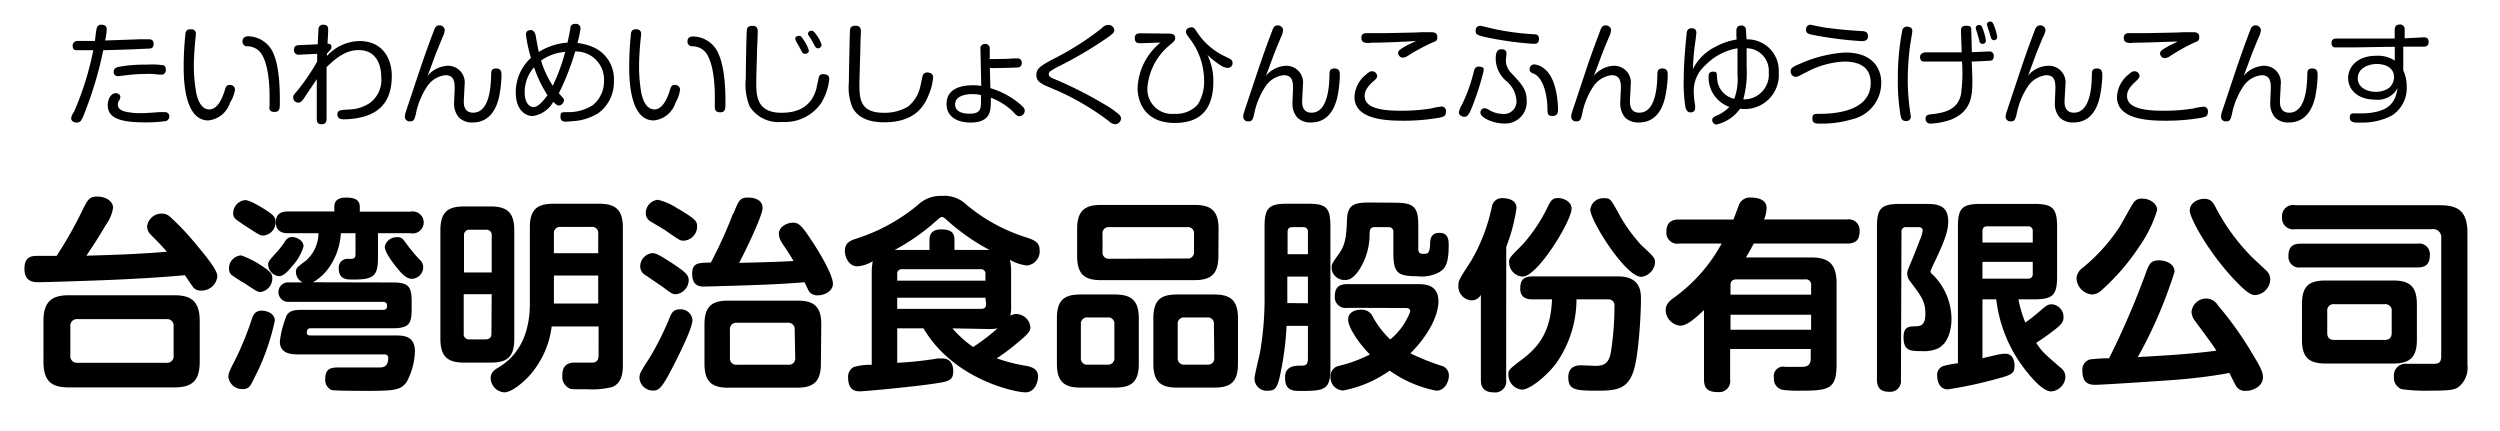
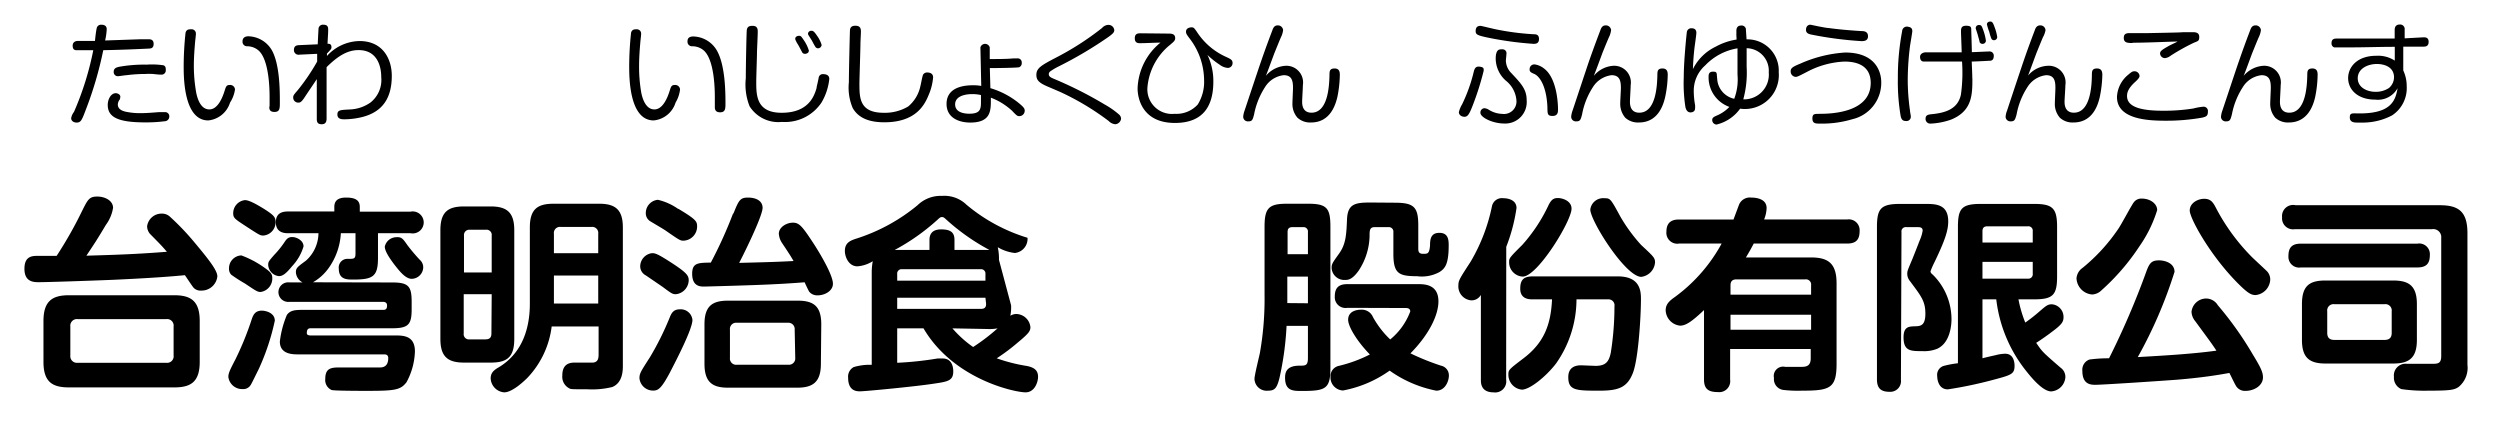
<svg xmlns="http://www.w3.org/2000/svg" width="268" height="46.24" viewBox="0 0 268 46.24">
  <defs>
    <style>
      .cls-1 {
        opacity: 0;
      }

      .cls-2 {
        fill: lime;
      }
    </style>
  </defs>
  <g id="レイヤー_2" data-name="レイヤー 2">
    <g id="レイヤー_1-2" data-name="レイヤー 1">
      <g id="factory_name_2_1">
        <g class="cls-1">
          <rect class="cls-2" width="268" height="46.24" />
        </g>
        <g>
          <g>
            <path d="M10.36,3.06a.47.47,0,0,1,.5-.41c.38,0,.58.16.58.48a6.82,6.82,0,0,1-.17,1.21L15,4.21l.93,0c.17,0,.54,0,.54.5s-.35.49-.55.5c-1.62.08-3.23.14-4.85.17a39.51,39.51,0,0,1-1.87,6.38c-.44,1.17-.54,1.38-1,1.38-.23,0-.57-.13-.57-.47A1.45,1.45,0,0,1,7.93,12,31.87,31.87,0,0,0,10,5.38c-.63,0-1.65,0-1.83,0s-.38-.09-.38-.48.3-.51.54-.51h1.85C10.22,4,10.28,3.42,10.36,3.06ZM17.64,13a15.84,15.84,0,0,1-2.09.12c-2.86,0-4-.54-4-1.87,0-.62.35-1.26.86-1.26.18,0,.49.12.49.39a.94.94,0,0,1-.07.3.9.9,0,0,0-.2.52c0,.54.54.7.82.77a7.43,7.43,0,0,0,1.68.16c.57,0,1.26-.06,1.92-.11l.61,0a.45.45,0,0,1,.49.49A.51.51,0,0,1,17.64,13Zm-.36-5c-.11,0-.27,0-.87-.07a7.88,7.88,0,0,0-.84,0,15.84,15.84,0,0,0-2,.13c-.14,0-.8.11-.94.11a.44.44,0,0,1-.44-.48c0-.37.28-.45.53-.52a15.11,15.11,0,0,1,3-.24A8.16,8.16,0,0,1,17.53,7c.24.11.24.29.24.5A.45.45,0,0,1,17.28,8Z" />
            <path d="M21,3.64c0,.13-.07.7-.08.81-.06.71-.14,1.67-.14,2.59A16.31,16.31,0,0,0,21,9.73c.07.46.37,2,1.44,2,.86,0,1.37-1.13,1.64-2,.14-.44.19-.62.55-.62a.51.51,0,0,1,.56.49A3.52,3.52,0,0,1,24.66,11a2.73,2.73,0,0,1-2.33,1.91c-2.64,0-2.64-4.63-2.64-5.85a34.3,34.3,0,0,1,.2-3.55c.1-.37.37-.37.59-.37A.46.46,0,0,1,21,3.64Zm7.9,7.77c0-.16,0-.88,0-1,0-.92-.06-3.88-1.12-4.94a1.87,1.87,0,0,0-1.3-.51A.48.48,0,0,1,26,4.42c0-.14.05-.53.63-.53a3,3,0,0,1,2.51,1.49C30,6.92,30,9.73,30,11c0,.6,0,1-.58,1S28.87,11.61,28.87,11.41Z" />
            <path d="M32.09,5.86a.49.49,0,0,1-.58-.51c0-.49.38-.5.55-.51l2-.09c.07-1.44.08-1.61.09-1.72a.47.47,0,0,1,.52-.38c.5,0,.51.31.51.54s0,.23-.07,1.5c.16,0,.42,0,.42.35a.35.35,0,0,1-.08.26c-.11.14-.29.32-.4.44V6a4.82,4.82,0,0,1,3.49-1.6C41.05,4.4,42,6.33,42,8.13c0,2.45-1.05,3.84-3.07,4.39a8.15,8.15,0,0,1-2,.27c-.26,0-.76,0-.76-.51s.34-.49,1.42-.55A4.09,4.09,0,0,0,39.7,11a3.07,3.07,0,0,0,1.17-2.72c0-1.28-.49-2.91-2.43-2.91-1.19,0-2.22.63-3.43,1.83,0,.9,0,1,0,2.39,0,.49,0,2.62,0,3.06,0,.24,0,.67-.52.67s-.53-.33-.53-.63c0-2,0-2.23,0-4.21-.34.53-.92,1.36-1.27,1.9S32.19,11,32,11a.54.54,0,0,1-.57-.51c0-.22,0-.27.47-.8A22.25,22.25,0,0,0,34,6.6s0-.73,0-.83Z" />
-             <path d="M48,7.05A1.79,1.79,0,0,1,49.8,9.12c0,.27-.08,1.52-.08,1.77s0,1.19,1,1.19c1.83,0,1.9-3.05,1.93-4,0-.42,0-.74.55-.74s.56.44.56.7a12.77,12.77,0,0,1-.27,2.39c-.19.8-.75,2.7-2.82,2.7a2,2,0,0,1-1.45-.51,2.23,2.23,0,0,1-.54-1.55c0-.26.06-1.41.06-1.64,0-.77-.12-1.37-1-1.37a2.71,2.71,0,0,0-2,1.28,8.18,8.18,0,0,0-1.17,2.92c-.15.57-.2.75-.61.75a.5.5,0,0,1-.56-.49,2.51,2.51,0,0,1,.15-.67c.28-.83,1.5-4.52,1.77-5.28.38-1.11.79-2.23,1.21-3.33.07-.2.19-.52.57-.52a.56.56,0,0,1,.58.51,2.39,2.39,0,0,1-.25.8c-.29.68-.61,1.49-.71,1.73-.67,1.82-.74,2-.89,2.37A3,3,0,0,1,48,7.05Z" />
-             <path d="M57.11,12.44c-.85,0-1.82-.72-1.82-2.52A5,5,0,0,1,56.92,6.2a14.52,14.52,0,0,1-.54-2.49c0-.41.3-.49.54-.49s.45.26.51.62.21,1.2.33,1.73a6.71,6.71,0,0,1,3.08-1c.17-.82.2-.91.3-1.52,0-.28.16-.49.53-.49a.49.49,0,0,1,.56.55,13.64,13.64,0,0,1-.33,1.5,6,6,0,0,1,1.81.5,3.72,3.72,0,0,1,2.1,3.55,4.13,4.13,0,0,1-1.64,3.45,5.78,5.78,0,0,1-2.64.87c-.16,0-.54.06-.82.06s-.63,0-.63-.55.26-.45.75-.47a4.8,4.8,0,0,0,2.72-.75,3.28,3.28,0,0,0,1.2-2.62,3,3,0,0,0-3.09-3.13A26.83,26.83,0,0,1,59.91,10c.54.59.55.61.55.76a.62.62,0,0,1-.52.55c-.22,0-.37-.15-.63-.4A3,3,0,0,1,57.11,12.44Zm.14-5.23a4,4,0,0,0-1,2.74c0,1.07.51,1.53.93,1.53.62,0,1.3-1,1.51-1.28A13.14,13.14,0,0,1,57.25,7.21Zm2,2a20.66,20.66,0,0,0,1.34-3.65A5.23,5.23,0,0,0,58,6.49,10.57,10.57,0,0,0,59.28,9.23Z" />
            <path d="M68.73,3.64c0,.13-.07.7-.08.81-.06.71-.14,1.67-.14,2.59a16.31,16.31,0,0,0,.2,2.69c.07.46.37,2,1.44,2,.86,0,1.37-1.13,1.64-2,.14-.44.19-.62.55-.62a.51.51,0,0,1,.56.49A3.52,3.52,0,0,1,72.42,11a2.73,2.73,0,0,1-2.34,1.91c-2.63,0-2.63-4.63-2.63-5.85a34.3,34.3,0,0,1,.2-3.55c.1-.37.37-.37.59-.37A.46.46,0,0,1,68.73,3.64Zm7.9,7.77c0-.16,0-.88,0-1,0-.92-.06-3.88-1.12-4.94a1.87,1.87,0,0,0-1.31-.51.48.48,0,0,1-.5-.52c0-.14,0-.53.62-.53a3,3,0,0,1,2.52,1.49c.89,1.54.93,4.35.93,5.64,0,.6,0,1-.58,1S76.63,11.61,76.63,11.41Z" />
            <path d="M81.23,3.41c0,.34-.07,1.81-.08,2.12,0,.54-.08,2.68-.08,3.23,0,1.44,0,3.33,2.72,3.33,2.88,0,3.49-1.77,3.75-2.66,0-.17.06-.26.22-1.08a.44.44,0,0,1,.5-.4c.23,0,.64.06.64.51A6.2,6.2,0,0,1,88.06,11a4.7,4.7,0,0,1-4.24,2.07,3.64,3.64,0,0,1-3.46-1.67,6.27,6.27,0,0,1-.41-3c0-1.06.07-5,.11-5.2.06-.42.41-.43.6-.43C81.23,2.76,81.23,3.18,81.23,3.41Zm4.12,1a.42.42,0,0,1-.1-.25c0-.23.23-.32.4-.32s.21,0,.5.44a4,4,0,0,1,.56,1.14c0,.29-.31.35-.4.35A.33.33,0,0,1,86,5.62L85.67,5C85.59,4.84,85.43,4.6,85.35,4.45Zm1.33-.62a.34.34,0,0,1-.06-.21A.35.35,0,0,1,87,3.3c.18,0,.3.11.58.52a3.3,3.3,0,0,1,.5,1,.4.4,0,0,1-.4.36.41.41,0,0,1-.24-.11,6.52,6.52,0,0,1-.38-.68Z" />
            <path d="M92.29,3.4c0,.2-.05,1.09-.05,1.27,0,.59-.11,3.82-.11,4.27,0,1.55,0,3.15,2.6,3.15a4.88,4.88,0,0,0,2.62-.67,3.84,3.84,0,0,0,1.3-2.12c.06-.21.22-1.12.3-1.29a.5.5,0,0,1,.45-.24c.26,0,.63.09.63.52a6,6,0,0,1-.49,1.92c-.44,1.07-1.39,2.9-4.74,2.9-1.51,0-2.74-.39-3.39-1.53A5.61,5.61,0,0,1,91,8.81c0-1,.1-5.44.12-5.62.06-.42.4-.43.6-.43C92.29,2.76,92.29,3.18,92.29,3.4Z" />
            <path d="M106.17,9.45a8.78,8.78,0,0,1,3.12,1.66c.45.39.56.53.56.75a.58.58,0,0,1-.56.59c-.21,0-.26,0-.81-.59a7.53,7.53,0,0,0-1.26-.92,7.77,7.77,0,0,0-1-.47c0,1.29.1,2.65-2.18,2.67-1.3,0-2.57-.54-2.57-2s1.24-2,2.84-2a5,5,0,0,1,.88.07l-.09-4.13a.52.52,0,0,1,1,0V6.33c.69,0,1.89,0,2.53-.07h.42a.43.43,0,0,1,.48.48.46.46,0,0,1-.28.47c-.23.06-2.43.09-3.14.09Zm-2,.64c-.43,0-1.78.1-1.78,1.1,0,.81.85,1,1.52,1,1.17,0,1.25-.48,1.25-1.28,0-.17,0-.58,0-.72A3.92,3.92,0,0,0,104.21,10.09Z" />
            <path d="M112.22,9.24c-.89-.39-1.12-.69-1.12-1.21,0-.71.48-1,2-1.8A30.39,30.39,0,0,0,118.14,3a.93.93,0,0,1,.64-.33.62.62,0,0,1,.67.55c0,.24-.12.37-.61.73a42.88,42.88,0,0,1-5.39,3.19,6.47,6.47,0,0,0-.86.51.39.39,0,0,0-.16.3c0,.25.21.36.57.51a42.39,42.39,0,0,1,5.42,2.74A9,9,0,0,1,120,12.31a.64.64,0,0,1,.18.42.68.68,0,0,1-.63.59,1.14,1.14,0,0,1-.7-.35,28,28,0,0,0-5.21-3.12Z" />
            <path d="M125.2,3.6c.36,0,.78,0,.78.5,0,.26-.18.39-.54.7A6.56,6.56,0,0,0,123,9.44a2.64,2.64,0,0,0,2.93,2.76,3.08,3.08,0,0,0,2.47-1,4.58,4.58,0,0,0,.68-2.57,7.43,7.43,0,0,0-1.48-4.41c-.38-.5-.46-.61-.46-.82a.41.41,0,0,1,.17-.35.82.82,0,0,1,.42-.12c.24,0,.29.08.56.46a7.27,7.27,0,0,0,3.17,2.72c.47.22.67.32.67.63a.51.51,0,0,1-.5.54,1.57,1.57,0,0,1-.86-.33,8.75,8.75,0,0,1-1.33-1.06,6.43,6.43,0,0,1,.63,2.86c0,2.57-1.05,4.43-4.12,4.43-3.47,0-4-2.61-4-3.7a6.6,6.6,0,0,1,2.45-4.91c-.55,0-1.61.06-2.15.06-.24,0-.6,0-.6-.53s.38-.53.64-.53Z" />
            <path d="M137.86,7.05a1.79,1.79,0,0,1,1.81,2.07c0,.27-.08,1.52-.08,1.77s0,1.19,1,1.19c1.83,0,1.9-3.05,1.93-4,0-.42,0-.74.55-.74s.56.44.56.7a12.77,12.77,0,0,1-.27,2.39c-.2.8-.75,2.7-2.82,2.7a2,2,0,0,1-1.45-.51,2.23,2.23,0,0,1-.54-1.55c0-.26.06-1.41.06-1.64,0-.77-.12-1.37-1-1.37a2.71,2.71,0,0,0-2,1.28,8.18,8.18,0,0,0-1.17,2.92c-.15.57-.2.75-.61.75a.5.5,0,0,1-.56-.49,2.51,2.51,0,0,1,.15-.67c.28-.83,1.5-4.52,1.77-5.28.38-1.11.79-2.23,1.21-3.33.07-.2.19-.52.57-.52a.56.56,0,0,1,.58.51,2.39,2.39,0,0,1-.25.8c-.29.68-.61,1.49-.71,1.73-.67,1.82-.74,2-.89,2.37A3,3,0,0,1,137.86,7.05Z" />
-             <path d="M154.35,12.61a21.93,21.93,0,0,1-4,.33c-1.91,0-5.15-.18-5.15-2.54A3.22,3.22,0,0,1,146.43,8c.34-.3.47-.36.64-.36a.55.55,0,0,1,.56.49c0,.13,0,.25-.41.59-.91.81-.93,1.31-.93,1.58,0,1.25,1.71,1.57,3.85,1.57a20,20,0,0,0,3.26-.24,6.07,6.07,0,0,1,1-.19A.47.47,0,0,1,155,12C155,12.42,154.8,12.5,154.35,12.61Zm-7.48-8c-.48,0-.93,0-.93-.54,0-.37.17-.52.6-.52s1.76,0,2.05,0c3.09-.06,3.44-.07,3.77-.1l1,0c.25,0,.72,0,.72.5s-.16.44-.68.68A22.18,22.18,0,0,0,151,5.93a1.23,1.23,0,0,1-.59.25.52.52,0,0,1-.53-.5c0-.23.17-.38.86-.77.16-.1.9-.43,1.06-.51C150.14,4.49,148.34,4.58,146.87,4.58Z" />
            <path d="M159.05,7.59a30.2,30.2,0,0,1-1.26,3.93c-.29.72-.47,1-.79,1s-.61-.19-.61-.5a3.06,3.06,0,0,1,.35-.84A17.17,17.17,0,0,0,158,7.64c.09-.33.22-.56.66-.49S159.05,7.38,159.05,7.59Zm-.33-4.82c.06,0,1.32.31,1.57.36a27.67,27.67,0,0,0,4.1.54c.23,0,.59,0,.59.51s-.37.52-.59.52a36.53,36.53,0,0,1-5-.69c-1-.22-1.2-.31-1.2-.67S158.33,2.77,158.72,2.77Zm2.77,3c0,.12-.06.63-.06.73A1.94,1.94,0,0,0,162,7.82c1.1,1.17,1.66,1.76,1.66,2.95a2.3,2.3,0,0,1-2.42,2.47c-1.2,0-2.54-.64-2.54-1.15a.46.46,0,0,1,.42-.49,1,1,0,0,1,.5.18,2.91,2.91,0,0,0,1.44.43,1.34,1.34,0,0,0,1.5-1.47,3,3,0,0,0-1.14-2.1,3.18,3.18,0,0,1-1.08-2.35c0-1,.4-1,.58-1a.58.58,0,0,1,.19,0A.41.41,0,0,1,161.49,5.78Zm3,1.13a2.1,2.1,0,0,1,1.05.46c1.48,1.12,1.48,4.23,1.48,4.35,0,.28,0,.72-.59.72s-.53-.29-.55-1c-.09-2-.73-3.21-1.42-3.51-.33-.14-.53-.23-.48-.56A.49.49,0,0,1,164.54,6.91Z" />
            <path d="M173,7.05a1.79,1.79,0,0,1,1.81,2.07c0,.27-.08,1.52-.08,1.77s0,1.19,1,1.19c1.84,0,1.91-3.05,1.94-4,0-.42,0-.74.55-.74s.56.44.56.7a12,12,0,0,1-.28,2.39c-.19.8-.74,2.7-2.81,2.7a2,2,0,0,1-1.46-.51,2.28,2.28,0,0,1-.54-1.55c0-.26.07-1.41.07-1.64,0-.77-.13-1.37-1-1.37a2.75,2.75,0,0,0-2,1.28,8,8,0,0,0-1.16,2.92c-.15.57-.2.75-.61.75a.5.5,0,0,1-.56-.49,2.51,2.51,0,0,1,.15-.67c.28-.83,1.5-4.52,1.76-5.28.39-1.11.8-2.23,1.22-3.33.07-.2.19-.52.57-.52a.56.56,0,0,1,.58.51,2.39,2.39,0,0,1-.25.8c-.29.68-.62,1.49-.71,1.73-.67,1.82-.75,2-.89,2.37A2.93,2.93,0,0,1,173,7.05Z" />
            <path d="M186.14,3.83c0-.43,0-.49,0-.55s0-.54.49-.54a.46.46,0,0,1,.53.36c0,.12.05.75.07,1.12a3.35,3.35,0,0,1,3.45,3.52,3.64,3.64,0,0,1-4.14,3.91,4.36,4.36,0,0,1-2.52,1.7.48.48,0,0,1-.47-.48c0-.26.18-.35.53-.5a4,4,0,0,0,1.31-.91,3.36,3.36,0,0,1-2.23-3.21c0-.22,0-.57.48-.57s.37.19.44.72a2.32,2.32,0,0,0,1.83,2.19A5.89,5.89,0,0,0,186.26,8c0-.82,0-2,0-2.82A6.17,6.17,0,0,0,182.81,7a3.62,3.62,0,0,0-1.24,2.75,8.78,8.78,0,0,0,.14,1.5,1.81,1.81,0,0,1,0,.39c0,.24-.19.41-.49.41s-.48-.24-.55-.61a16.83,16.83,0,0,1-.17-3.21c0-1.72.3-4.61.33-4.79a.47.47,0,0,1,.5-.41c.45,0,.52.28.52.49s-.18,1.42-.21,1.68c-.11,1-.14,1.65-.16,2.21A5.26,5.26,0,0,1,183.93,5a6.78,6.78,0,0,1,2.23-.76C186.16,4.21,186.15,3.9,186.14,3.83Zm3.47,3.93a2.41,2.41,0,0,0-2.37-2.59c0,.25,0,.93,0,2a10.86,10.86,0,0,1-.36,3.48A2.65,2.65,0,0,0,189.61,7.76Z" />
            <path d="M198.57,12.78a11.31,11.31,0,0,1-3.49.47c-.43,0-.79,0-.79-.55s.27-.48.84-.5c1.27,0,5.41-.16,5.41-3.31,0-2-1.7-2.29-2.81-2.29a9.42,9.42,0,0,0-4.07,1.13c-.87.45-1,.51-1.16.51a.57.57,0,0,1-.54-.6c0-.36.24-.49,1.08-.84a13.93,13.93,0,0,1,4.76-1.17c3.38,0,3.87,2.2,3.87,3.18A4,4,0,0,1,198.57,12.78ZM194.09,2.65S195.7,3,196,3c.48.07,1.79.23,3.53.33.35,0,.72.07.72.56s-.43.52-.69.52a39.29,39.29,0,0,1-5.42-.71c-.25-.06-.62-.15-.52-.66A.45.45,0,0,1,194.09,2.65Z" />
            <path d="M205,3.34c0,.14-.23,1.44-.26,1.7a29.83,29.83,0,0,0-.23,3.43,23.7,23.7,0,0,0,.24,3.38c0,.13.09.52.09.64a.46.46,0,0,1-.54.48c-.31,0-.45-.14-.54-.48a21.75,21.75,0,0,1-.31-4.06,26.54,26.54,0,0,1,.46-5.09.51.51,0,0,1,.65-.47C204.79,2.91,205,3,205,3.34Zm6.44,5.05c0,1.73,0,3.5-2.28,4.43a7.46,7.46,0,0,1-2.2.43.5.5,0,0,1-.54-.52c0-.36.21-.45.68-.49,1.44-.15,2.77-.53,3.11-2.09a17.17,17.17,0,0,0,.12-3.55c-1,0-2.07,0-3.1,0h-1c-.21,0-.4-.14-.4-.5s.37-.49.61-.49c1.05,0,2.88,0,3.85,0,0-.35-.07-1.89-.07-2.21s0-.64.55-.64.55.18.55.51c0,.08.07,2.15.06,2.32.29,0,1.57-.07,1.83-.07a.45.45,0,0,1,.52.51c0,.22-.08.45-.36.48-.08,0-1.24.07-2,.09C211.43,8.05,211.43,8.22,211.43,8.39Zm.36-5.4a.33.33,0,0,1,.36-.31c.23,0,.29.14.38.38a5.48,5.48,0,0,1,.35,1.31.35.35,0,0,1-.38.33.32.32,0,0,1-.3-.2c0-.11-.13-.5-.18-.71S211.79,3.07,211.79,3Zm1.2-.37c0-.29.31-.31.36-.31.22,0,.3.16.44.55a4.87,4.87,0,0,1,.3,1.1.34.34,0,0,1-.36.35.3.3,0,0,1-.27-.18,5,5,0,0,1-.22-.72A5.13,5.13,0,0,1,213,2.62Z" />
            <path d="M219.59,7.05a1.79,1.79,0,0,1,1.82,2.07c0,.27-.09,1.52-.09,1.77s0,1.19,1,1.19c1.83,0,1.91-3.05,1.93-4,0-.42,0-.74.55-.74s.57.44.57.7a12.78,12.78,0,0,1-.28,2.39c-.19.8-.74,2.7-2.82,2.7a2,2,0,0,1-1.45-.51,2.23,2.23,0,0,1-.54-1.55c0-.26.06-1.41.06-1.64,0-.77-.12-1.37-1-1.37a2.73,2.73,0,0,0-2,1.28,8,8,0,0,0-1.16,2.92c-.16.57-.21.75-.62.75a.51.51,0,0,1-.56-.49,2.24,2.24,0,0,1,.16-.67c.27-.83,1.5-4.52,1.76-5.28.38-1.11.79-2.23,1.21-3.33.07-.2.19-.52.58-.52a.55.55,0,0,1,.57.51A2.39,2.39,0,0,1,219,4c-.29.68-.61,1.49-.71,1.73-.67,1.82-.74,2-.88,2.37A2.91,2.91,0,0,1,219.59,7.05Z" />
            <path d="M236.08,12.61a21.93,21.93,0,0,1-4,.33c-1.91,0-5.14-.18-5.14-2.54A3.24,3.24,0,0,1,228.16,8c.34-.3.47-.36.64-.36a.54.54,0,0,1,.56.49c0,.13-.05.25-.4.59-.92.81-.94,1.31-.94,1.58,0,1.25,1.71,1.57,3.85,1.57a20,20,0,0,0,3.26-.24,6.07,6.07,0,0,1,1.06-.19.46.46,0,0,1,.5.49C236.69,12.42,236.53,12.5,236.08,12.61Zm-7.47-8c-.48,0-.94,0-.94-.54,0-.37.17-.52.6-.52s1.76,0,2,0c3.1-.06,3.44-.07,3.77-.1l1,0c.25,0,.72,0,.72.5s-.16.44-.68.68a22.18,22.18,0,0,0-2.4,1.35,1.19,1.19,0,0,1-.59.25.52.52,0,0,1-.53-.5c0-.23.17-.38.87-.77.15-.1.9-.43,1-.51C231.87,4.49,230.07,4.58,228.61,4.58Z" />
            <path d="M242.68,7.05a1.79,1.79,0,0,1,1.81,2.07c0,.27-.08,1.52-.08,1.77s0,1.19,1,1.19c1.83,0,1.9-3.05,1.93-4,0-.42,0-.74.55-.74s.56.44.56.7a12.77,12.77,0,0,1-.27,2.39c-.19.8-.75,2.7-2.82,2.7a2,2,0,0,1-1.45-.51,2.23,2.23,0,0,1-.54-1.55c0-.26.06-1.41.06-1.64,0-.77-.12-1.37-1-1.37a2.71,2.71,0,0,0-2,1.28,8.18,8.18,0,0,0-1.17,2.92c-.15.57-.2.75-.61.75a.5.5,0,0,1-.56-.49,2.51,2.51,0,0,1,.15-.67c.28-.83,1.5-4.52,1.77-5.28.38-1.11.79-2.23,1.21-3.33.07-.2.19-.52.57-.52a.56.56,0,0,1,.58.51,2.39,2.39,0,0,1-.25.8c-.29.68-.61,1.49-.71,1.73-.67,1.82-.74,2-.89,2.37A3,3,0,0,1,242.68,7.05Z" />
            <path d="M257.63,7.55A4,4,0,0,1,258,9.26a3.5,3.5,0,0,1-1.57,3.11,6.72,6.72,0,0,1-3,.77c-.13,0-.49,0-.74,0s-.79,0-.79-.54.25-.44,1.05-.44c3.33,0,3.85-1.33,4.07-2.71a2.4,2.4,0,0,1-2.39,1.23c-1.92,0-2.91-1.1-2.91-2.31s1-2.39,3-2.39a3.27,3.27,0,0,1,2,.52l0-1.48c-1.57,0-3.3.06-4.7.06-.29,0-1.65,0-1.79,0a.44.44,0,0,1-.29-.46c0-.49.36-.49.63-.49h2.24c1.29,0,2.6,0,3.9,0l0-.93c0-.33.16-.57.52-.57a.49.49,0,0,1,.55.55v.93L259.81,4c.18,0,.54,0,.54.49S260,5,259.81,5l-2.18,0ZM256.1,9.43a1.53,1.53,0,0,0,.54-1.14c0-1.09-1-1.43-1.84-1.43-1,0-2.05.51-2.05,1.53s1.06,1.45,1.86,1.45A2.52,2.52,0,0,0,256.1,9.43Z" />
          </g>
          <g>
            <path d="M8.82,22.57c.6-1.19.75-1.5,1.61-1.5s1.69.46,1.69,1.21a4.17,4.17,0,0,1-.77,1.83c-.9,1.51-1.16,1.91-2.09,3.3,3.08-.09,5.35-.16,8.63-.42-.53-.62-.66-.75-1.83-1.94a1.3,1.3,0,0,1-.29-.79,1.56,1.56,0,0,1,1.59-1.36,1.23,1.23,0,0,1,.88.35A27.2,27.2,0,0,1,20.86,26c1.58,1.89,2.44,3,2.44,3.63a1.7,1.7,0,0,1-1.74,1.52,1,1,0,0,1-.81-.31c-.16-.18-.77-1.12-.93-1.34-1.14.11-3.34.3-7.81.5-2.7.11-7,.25-7.83.25-.55,0-1.56,0-1.56-1.44s.94-1.38,1.54-1.38l1.91,0A43.39,43.39,0,0,0,8.82,22.57ZM21.41,38.8c0,2.18-1,2.73-2.73,2.73H7.39c-1.74,0-2.73-.55-2.73-2.73V34.4c0-2.17,1-2.75,2.73-2.75H18.68c1.74,0,2.73.58,2.73,2.75ZM18.61,35a.7.7,0,0,0-.79-.79H8.34a.71.71,0,0,0-.8.79V38.1a.71.71,0,0,0,.8.79h9.48a.7.7,0,0,0,.79-.79Z" />
            <path d="M29.46,34.38a24.79,24.79,0,0,1-1.74,5.22c-.29.57-.75,1.54-.86,1.69a.92.92,0,0,1-.84.42,1.49,1.49,0,0,1-1.54-1.3c0-.42.18-.77.77-1.91A32.42,32.42,0,0,0,27,34.18c.16-.44.36-.88,1.08-.88C28.38,33.3,29.46,33.48,29.46,34.38Zm-1.19-5.74c.79.55.92.75.92,1.19a1.46,1.46,0,0,1-1.25,1.47c-.33,0-.46-.09-1.67-.9a16.2,16.2,0,0,1-1.48-.95.9.9,0,0,1-.24-.66,1.38,1.38,0,0,1,1.32-1.41A10.35,10.35,0,0,1,28.27,28.64Zm.06-6.23c1,.64,1.21.86,1.21,1.37a1.43,1.43,0,0,1-1.29,1.47c-.33,0-.36,0-1.74-.9S25,23.38,25,22.83a1.41,1.41,0,0,1,1.06-1.34C26.31,21.42,26.64,21.36,28.33,22.41Zm4.21,4a5.24,5.24,0,0,1-1.23,2.13c-.71.88-1.06,1.06-1.41,1.06a1.28,1.28,0,0,1-1.15-1.21c0-.33.07-.4.64-1.06A9.93,9.93,0,0,0,30.47,26c.24-.37.42-.59.86-.59S32.54,25.76,32.54,26.42Zm9.52,3.87c1.74,0,2.07.42,2.07,2.07v.79c0,1.61-.31,2.05-2.07,2.05H33.35c-.2,0-.46,0-.46.52,0,.22.24.25.42.25h9c.9,0,2.17,0,2.17,1.71a7.39,7.39,0,0,1-.9,3.3c-.64.84-1.23.93-4.27.93-.48,0-3.43,0-3.76-.09a1.17,1.17,0,0,1-.68-1.21c0-1.21.73-1.21,1.67-1.21.68,0,3.59,0,4.18,0,.22,0,.9,0,.9-1,0-.38-.28-.4-.44-.4H32c-.62,0-2,0-2-1.38a10.43,10.43,0,0,1,.75-2.84c.35-.51.91-.55,1.61-.55h8.73c.4,0,.4-.29.4-.51s-.18-.35-.4-.35H31a1.05,1.05,0,1,1,0-2.09h1.43a1.3,1.3,0,0,1-.71-1.08c0-.46.16-.57,1.08-1.25A4,4,0,0,0,34.14,25h-3.3c-.79,0-1.27-.37-1.27-1.17,0-1.1.85-1.16,1.36-1.16h4.91v-.49c0-.59.31-1,1.25-1s1.48.24,1.48,1v.51H44A1.18,1.18,0,1,1,44,25H40.52v2.66c0,2-.55,2.31-2.68,2.31-.64,0-1.52,0-1.52-1.16a.93.93,0,0,1,1-1.06c.64,0,.79,0,.79-.59V25H36.54a7.08,7.08,0,0,1-1.34,3.78,5.28,5.28,0,0,1-1.65,1.48Zm.49-4.86c.53,0,.64.17,1.14.88A19.21,19.21,0,0,0,45,27.85a1.07,1.07,0,0,1,.37.77,1.26,1.26,0,0,1-1.23,1.27c-.68,0-1.32-.83-1.89-1.56-.38-.51-1-1.36-1-1.89A1.28,1.28,0,0,1,42.55,25.43Z" />
            <path d="M55.13,36.34c0,2-.83,2.53-2.53,2.53H49.76c-1.67,0-2.55-.55-2.55-2.53V24.68c0-2,.86-2.55,2.55-2.55H52.6c1.76,0,2.53.66,2.53,2.55Zm-2.42-7.13V25.27a.56.56,0,0,0-.64-.64H50.38a.57.57,0,0,0-.64.64v3.94Zm0,2.33h-3v4.21a.56.56,0,0,0,.64.63h1.69c.47,0,.64-.22.64-.63ZM59.14,35a9.71,9.71,0,0,1-2.58,5.48c-.15.15-1.56,1.58-2.51,1.58a1.57,1.57,0,0,1-1.45-1.5c0-.55.29-.85.82-1.16,2.44-1.43,3.38-4,3.38-6.84V24.37c0-2,.88-2.53,2.56-2.53h4.86c1.65,0,2.55.55,2.55,2.53V39.18c0,.5,0,1.85-1.14,2.31a9.08,9.08,0,0,1-2.69.24c-1.67,0-1.76,0-1.93-.11a1.38,1.38,0,0,1-.73-1.34c0-.55.11-1.41,1.3-1.41.31,0,1.69,0,2,0,.59-.06.59-.57.59-.94V35Zm.24-7.86h4.75V25.07a.65.65,0,0,0-.75-.74H60.13a.65.65,0,0,0-.75.74Zm4.75,2.4H59.38v3h4.75Z" />
            <path d="M71.78,40c-.9,1.67-1.23,1.87-1.76,1.87a1.46,1.46,0,0,1-1.47-1.32c0-.51.13-.71,1.12-2.25a30.58,30.58,0,0,0,2.14-4.31c.19-.46.41-.83,1.07-.83a1.26,1.26,0,0,1,1.35,1.14C74.23,35.28,72.47,38.67,71.78,40ZM72,28.18c1.61,1.05,1.83,1.36,1.83,1.87a1.54,1.54,0,0,1-1.37,1.49c-.37,0-.48-.08-1.43-.79l-1.8-1.23a1.1,1.1,0,0,1-.6-.95,1.44,1.44,0,0,1,1.26-1.43C70.2,27.14,70.4,27.14,72,28.18Zm.73-5.79c1.87,1.12,2,1.34,2,1.87A1.52,1.52,0,0,1,73.3,25.8c-.37,0-.39,0-2-1.12-.24-.16-1.32-.79-1.54-.93a1,1,0,0,1-.53-.9,1.42,1.42,0,0,1,1.3-1.43A6.21,6.21,0,0,1,72.69,22.39Zm5.89.51c.58-1.43.71-1.72,1.57-1.72s1.56.35,1.56,1.1-1.5,3.94-2.51,5.9c1.94-.05,3.89-.09,5.83-.2-.29-.49-.37-.64-1.28-2a2.05,2.05,0,0,1-.3-.92c0-.71.83-1.19,1.51-1.19s1,.37,2.29,2.35c.2.31,2,3.13,2,4.2,0,.78-.9,1.24-1.62,1.24a1.1,1.1,0,0,1-.93-.4c-.06-.09-.44-.88-.48-1-1.67.13-2.51.17-3.5.22-2.13.11-7.24.24-7.26.24-.42,0-1.3,0-1.3-1.38,0-1.17.64-1.17,2-1.19A46.37,46.37,0,0,0,78.58,22.9ZM88,39c0,2-.9,2.56-2.55,2.56H78.06c-1.63,0-2.54-.53-2.54-2.56V34.76c0-2,.89-2.53,2.54-2.53h7.43c1.65,0,2.55.52,2.55,2.53Zm-2.81-3.65a.68.68,0,0,0-.75-.75H79a.67.67,0,0,0-.75.75v3a.67.67,0,0,0,.75.75h5.5a.68.68,0,0,0,.75-.75Z" />
-             <path d="M108.39,32.73a4.76,4.76,0,0,1-.08,1.12,1.23,1.23,0,0,1,.63-.19,1.56,1.56,0,0,1,1.52,1.4c0,.42-.15.66-1.32,1.63a21.36,21.36,0,0,1-2.29,1.72,17.71,17.71,0,0,0,3.28.83c.6.14,1.15.36,1.15,1.15,0,.57-.36,1.67-1.34,1.67-1.15,0-7.73-1.39-10.94-6.86H96.18v3.69a36.31,36.31,0,0,0,4.32-.46c.06,0,.33,0,.55,0,.94,0,1.14.81,1.14,1.38,0,1-.57,1.1-2.09,1.32-2,.31-7.37.82-7.9.82-.33,0-1.28,0-1.28-1.46a1.16,1.16,0,0,1,.6-1.14,6,6,0,0,1,1.93-.24V29.28A6.73,6.73,0,0,1,93.56,28a3.55,3.55,0,0,1-1.65.55c-.92,0-1.34-1-1.34-1.65,0-.88.6-1.1,1.1-1.28A19.61,19.61,0,0,0,98.36,22a3.55,3.55,0,0,1,2.64-1,3.39,3.39,0,0,1,2.6.94,18.59,18.59,0,0,0,6.55,3.55c.89.3,1.3.59,1.3,1.34a1.52,1.52,0,0,1-1.36,1.63,4.53,4.53,0,0,1-1.83-.62,5.7,5.7,0,0,1,.13,1.36Zm-8.75-5.94V25.71c0-.57.26-1.12,1.25-1.12s1.43.31,1.43,1.12v1.08h3.74a22.84,22.84,0,0,1-4.55-3.19c-.29-.26-.35-.33-.53-.33s-.24.07-.55.35a23,23,0,0,1-4.51,3.17Zm6,3.3v-.7a.47.47,0,0,0-.53-.53H96.71a.47.47,0,0,0-.53.53v.7Zm0,1.83H96.18v1.19h9c.4,0,.53-.2.53-.53Zm-3.54,3.28a11.93,11.93,0,0,0,2.22,2,21.63,21.63,0,0,0,2.62-2,4.68,4.68,0,0,1-1.06.07Z" />
-             <path d="M122.08,39c0,2-.86,2.55-2.56,2.55h-3.69c-1.67,0-2.53-.57-2.53-2.55V34.12c0-2,.83-2.55,2.53-2.55h3.69c1.68,0,2.56.57,2.56,2.55Zm8.53-11.53c0,2-.9,2.56-2.55,2.56H118c-1.62,0-2.53-.53-2.53-2.56V24.52c0-2,.91-2.55,2.53-2.55h10.08c1.65,0,2.55.55,2.55,2.55Zm-11.15,7.31a.66.66,0,0,0-.75-.75h-2.09a.67.67,0,0,0-.75.75v3.56a.66.66,0,0,0,.75.75h2.09a.67.67,0,0,0,.75-.75Zm7.74-7.07A.67.67,0,0,0,128,27V25.1a.66.66,0,0,0-.75-.75h-8.31a.66.66,0,0,0-.75.75V27a.67.67,0,0,0,.75.74ZM132.71,39c0,2-.84,2.55-2.54,2.55h-4c-1.67,0-2.53-.57-2.53-2.55V34.12c0-2,.84-2.55,2.53-2.55h4c1.68,0,2.54.57,2.54,2.55Zm-2.58-4.22a.66.66,0,0,0-.75-.75H127a.67.67,0,0,0-.75.75v3.56a.67.67,0,0,0,.75.75h2.42a.67.67,0,0,0,.75-.75Z" />
+             <path d="M108.39,32.73a4.76,4.76,0,0,1-.08,1.12,1.23,1.23,0,0,1,.63-.19,1.56,1.56,0,0,1,1.52,1.4c0,.42-.15.66-1.32,1.63a21.36,21.36,0,0,1-2.29,1.72,17.71,17.71,0,0,0,3.28.83c.6.14,1.15.36,1.15,1.15,0,.57-.36,1.67-1.34,1.67-1.15,0-7.73-1.39-10.94-6.86H96.18v3.69a36.31,36.31,0,0,0,4.32-.46c.06,0,.33,0,.55,0,.94,0,1.14.81,1.14,1.38,0,1-.57,1.1-2.09,1.32-2,.31-7.37.82-7.9.82-.33,0-1.28,0-1.28-1.46a1.16,1.16,0,0,1,.6-1.14,6,6,0,0,1,1.93-.24V29.28A6.73,6.73,0,0,1,93.56,28a3.55,3.55,0,0,1-1.65.55c-.92,0-1.34-1-1.34-1.65,0-.88.6-1.1,1.1-1.28A19.61,19.61,0,0,0,98.36,22a3.55,3.55,0,0,1,2.64-1,3.39,3.39,0,0,1,2.6.94,18.59,18.59,0,0,0,6.55,3.55a1.52,1.52,0,0,1-1.36,1.63,4.53,4.53,0,0,1-1.83-.62,5.7,5.7,0,0,1,.13,1.36Zm-8.75-5.94V25.71c0-.57.26-1.12,1.25-1.12s1.43.31,1.43,1.12v1.08h3.74a22.84,22.84,0,0,1-4.55-3.19c-.29-.26-.35-.33-.53-.33s-.24.07-.55.35a23,23,0,0,1-4.51,3.17Zm6,3.3v-.7a.47.47,0,0,0-.53-.53H96.71a.47.47,0,0,0-.53.53v.7Zm0,1.83H96.18v1.19h9c.4,0,.53-.2.53-.53Zm-3.54,3.28a11.93,11.93,0,0,0,2.22,2,21.63,21.63,0,0,0,2.62-2,4.68,4.68,0,0,1-1.06.07Z" />
            <path d="M137.92,34.93a32.53,32.53,0,0,1-.77,5.63c-.27,1.06-.51,1.32-1.21,1.32a1.31,1.31,0,0,1-1.46-1.25c0-.4.49-2.35.58-2.79a33.29,33.29,0,0,0,.5-6.23V24.3c0-2,.46-2.46,2.4-2.46h2.27c2,0,2.39.46,2.39,2.46V39.44c0,2.27-.52,2.47-3.08,2.47-.92,0-1.78,0-1.78-1.41,0-.51.09-1.3,1.54-1.3.66,0,.91,0,.91-.84V34.93Zm2.29-2.42V29.65H138v2s0,.58,0,.84Zm0-5.26V24.88a.47.47,0,0,0-.53-.53h-1.13c-.44,0-.52.24-.52.53v2.37ZM144.43,33a1.15,1.15,0,0,1-1.34-1.21c0-.91.39-1.33,1.34-1.33H152c.68,0,2.2,0,2.2,1.85,0,1.46-1,3.55-3,5.57a25.93,25.93,0,0,0,3.28,1.32,1.06,1.06,0,0,1,.84,1.08c0,.55-.38,1.6-1.35,1.6a12.82,12.82,0,0,1-5-2.15,12.58,12.58,0,0,1-5,2.13,1.4,1.4,0,0,1-1.34-1.49,1.13,1.13,0,0,1,.9-1.15A14.82,14.82,0,0,0,146.85,38c-1.39-1.43-2.33-3-2.33-3.72,0-.88.83-1.08,1.38-1.08a1.29,1.29,0,0,1,1.28.79,10.05,10.05,0,0,0,1.85,2.4,7.07,7.07,0,0,0,2.15-3c0-.33-.3-.37-.46-.37Zm5.08-11.27c2.07,0,2.53.46,2.53,2.44v2.47c0,.35.07.57.53.57s.66,0,.73-.9c0-.66.08-1.35,1-1.35s1,.69,1,1.32c0,2.07-.4,2.51-1,2.89a3.93,3.93,0,0,1-2.38.44c-2,0-2.55-.29-2.55-2.44V24.88a.48.48,0,0,0-.53-.53h-1.49c-.47,0-.51.31-.53.66a7,7,0,0,1-1.17,4c-.68.95-1.1,1-1.45,1a1.36,1.36,0,0,1-1.45-1.28c0-.44.09-.55.81-1.56s.77-2,.84-3.66.88-1.8,2.53-1.8Z" />
            <path d="M161.46,40.7a1.19,1.19,0,0,1-1.35,1.36c-1.36,0-1.36-1-1.36-1.36V31.61a1.14,1.14,0,0,1-1,.59,1.5,1.5,0,0,1-1.41-1.62c0-.51.13-.71,1.32-2.54a19.32,19.32,0,0,0,2.27-5.89,1.09,1.09,0,0,1,1.23-.9c.57,0,1.41.22,1.41,1.05a18.69,18.69,0,0,1-1.1,4.16Zm2.83-8.61c-.33,0-1.32,0-1.32-1.14,0-.84.27-1.32,1.32-1.32h9.16c2.44,0,2.46,1.67,2.46,2.46,0,1.7-.26,6.32-.86,7.88s-1.54,1.91-3.56,1.91c-2.49,0-3.37,0-3.37-1.43,0-.28,0-1.29,1.37-1.29l1.56.06c1.08,0,1.43-.44,1.63-1.43a31.47,31.47,0,0,0,.39-4.95.64.64,0,0,0-.66-.75H169a12,12,0,0,1-2.2,6.89c-1.12,1.45-2.84,2.79-3.65,2.79a1.6,1.6,0,0,1-1.45-1.62c0-.51.06-.55,1.62-1.74,2.27-1.72,2.93-3.7,3.06-6.32Zm-1.09-5.85A17.38,17.38,0,0,0,166,22c.28-.55.5-.77,1-.77s1.47.3,1.47,1.14c0,1.32-3.65,7.28-5.23,7.28a1.53,1.53,0,0,1-1.46-1.58C161.76,27.67,161.92,27.52,163.2,26.24Zm7.28-3.78A1.39,1.39,0,0,1,172,21.25c.64,0,.66.06,1.72,2a17.76,17.76,0,0,0,2.2,3c1.34,1.25,1.5,1.38,1.5,1.89a1.69,1.69,0,0,1-1.48,1.54C174.24,29.65,170.48,23.67,170.48,22.46Z" />
            <path d="M198,23.53a1.16,1.16,0,0,1,1.35,1.24c0,.94-.4,1.34-1.35,1.34h-10c-.23.44-.44.83-.84,1.49h7c1.82,0,2.72.64,2.72,2.76V39c0,2.64-.72,2.88-3.71,2.88a13.42,13.42,0,0,1-2-.08,1.16,1.16,0,0,1-1-1.28,1,1,0,0,1,1.21-1.19l1.57,0c.59,0,1.16,0,1.16-.92v-1h-8.64v3.28a1.18,1.18,0,0,1-1.32,1.34c-1,0-1.48-.33-1.48-1.34V33.24c-1.39,1.32-2,1.67-2.57,1.67a1.72,1.72,0,0,1-1.54-1.63c0-.64.35-1,1-1.45a17.39,17.39,0,0,0,5-5.72H180a1.17,1.17,0,0,1-1.36-1.28c0-1.16.79-1.3,1.36-1.3h5.83c.07-.17.58-1.56.62-1.65a1.26,1.26,0,0,1,1.28-.7c.44,0,1.65.09,1.65,1.12a3.52,3.52,0,0,1-.27,1.23Zm-12.49,8.06h8.64v-1a.56.56,0,0,0-.64-.64h-7.37c-.48,0-.63.26-.63.64Zm8.64,2.15h-8.64v1.61h8.64Z" />
            <path d="M203.78,40.7A1.15,1.15,0,0,1,202.55,42c-.94,0-1.34-.4-1.34-1.34V24.35c0-2,.42-2.49,2.49-2.49h2.64c1.14,0,2.51,0,2.51,1.87,0,1-.36,2.05-1.43,4.29a9.62,9.62,0,0,0-.47,1.06c0,.15.11.26.25.37a6.73,6.73,0,0,1,2,4.78c0,.68-.17,2.57-1.56,3.17a3.75,3.75,0,0,1-1.58.24c-1.24,0-2,0-2-1.48,0-1.14.58-1.16,1.17-1.18s1.17,0,1.17-1.35-.44-1.87-1.7-3.56a1.18,1.18,0,0,1-.24-.77c0-.26.07-.4.57-1.59.2-.5.4-1,.75-1.91a4.08,4.08,0,0,0,.33-1.08c0-.37-.35-.37-.51-.37h-1.23a.46.46,0,0,0-.53.53Zm8.74-8.61v6.32c.22-.07,1.19-.29,1.39-.33a4.21,4.21,0,0,1,1.05-.16c1,0,1,1.15,1,1.28,0,.92-.35,1-2.37,1.54a44.6,44.6,0,0,1-4.78,1c-1,0-1.14-1.06-1.14-1.41a1,1,0,0,1,.75-1.12,10.75,10.75,0,0,1,1.47-.27V24.33c0-2,.42-2.47,2.47-2.47h5.69c2,0,2.47.46,2.47,2.47v5.3c0,2-.44,2.46-2.47,2.46h-1.67a12.93,12.93,0,0,0,.73,2.49,17.9,17.9,0,0,0,1.54-1.21c.72-.62.88-.75,1.32-.75A1.36,1.36,0,0,1,221.21,34c0,.53-.22.82-1.32,1.63-.55.42-1.25.9-1.61,1.12.64.95.69,1,2.62,2.67a1.21,1.21,0,0,1,.51,1,1.64,1.64,0,0,1-1.52,1.54c-.9,0-2.11-1.48-2.53-2A15.09,15.09,0,0,1,214,32.09ZM217.91,26V24.79a.47.47,0,0,0-.53-.53h-4.33c-.38,0-.53.18-.53.53V26Zm0,2.07h-5.39v1.8h4.86a.47.47,0,0,0,.53-.53Z" />
            <path d="M229.37,26.37a23.92,23.92,0,0,1-4.09,4.75,1.53,1.53,0,0,1-1,.45,1.82,1.82,0,0,1-1.68-1.74,1.51,1.51,0,0,1,.66-1.12,19.39,19.39,0,0,0,3.83-4.19c.29-.41,1.34-2.39,1.61-2.77a1,1,0,0,1,.92-.46c.88,0,1.63.55,1.63,1.23A13.82,13.82,0,0,1,229.37,26.37Zm4.07,14.33c-1.71.13-8,.55-8.8.55-.46,0-1.41,0-1.41-1.48a1.16,1.16,0,0,1,.77-1.23,15,15,0,0,1,2.09-.13,85.62,85.62,0,0,0,4-9.31c.33-.9.57-1.19,1.35-1.19.63,0,1.67.29,1.67,1.23a48.2,48.2,0,0,1-3.94,9.14c2.77-.16,5.81-.33,8.43-.69-.58-.88-.69-1-2.27-3.16a1.68,1.68,0,0,1-.4-1A1.59,1.59,0,0,1,236.52,32a1.48,1.48,0,0,1,1.23.72A36.62,36.62,0,0,1,241.5,38c.85,1.39,1.09,1.9,1.09,2.45,0,.92-1,1.45-1.84,1.45a1.11,1.11,0,0,1-1.1-.62c-.11-.17-.55-1.1-.66-1.3C237.73,40.21,236.06,40.48,233.44,40.7Zm2.84-19.39c.66,0,.92.31,1.23.9a21.76,21.76,0,0,0,3.83,5.28c.24.25,1.63,1.52,1.72,1.63a1.3,1.3,0,0,1,.31.82,1.74,1.74,0,0,1-1.57,1.69c-.44,0-.79-.15-1.87-1.23-3-3-5.19-7-5.19-7.83S235.64,21.31,236.28,21.31Z" />
            <path d="M261.56,22c2,0,2.95.68,2.95,3V39.11a2.66,2.66,0,0,1-.93,2.36c-.48.33-.88.41-3.28.41a17.1,17.1,0,0,1-2.88-.17,1.32,1.32,0,0,1-.79-1.32A1.25,1.25,0,0,1,258,39l2.7,0c.6,0,1,0,1-.82V25.51a.86.86,0,0,0-1-.94h-14.7a1.18,1.18,0,0,1-1.36-1.28A1.19,1.19,0,0,1,246.09,22Zm-2.42,4.12a1.14,1.14,0,0,1,1.34,1.21c0,.92-.37,1.34-1.34,1.34H246.66a1.15,1.15,0,0,1-1.34-1.21c0-.9.35-1.34,1.34-1.34Zm-.05,10.32c0,2-.9,2.53-2.55,2.53H249.3c-1.69,0-2.53-.58-2.53-2.53V32.6c0-2,.84-2.53,2.53-2.53h7.24c1.65,0,2.55.53,2.55,2.53Zm-2.7-3.06a.68.68,0,0,0-.77-.77h-5.37a.68.68,0,0,0-.77.77v2.31c0,.5.24.75.77.75h5.37c.53,0,.77-.25.77-.75Z" />
          </g>
        </g>
      </g>
    </g>
  </g>
</svg>